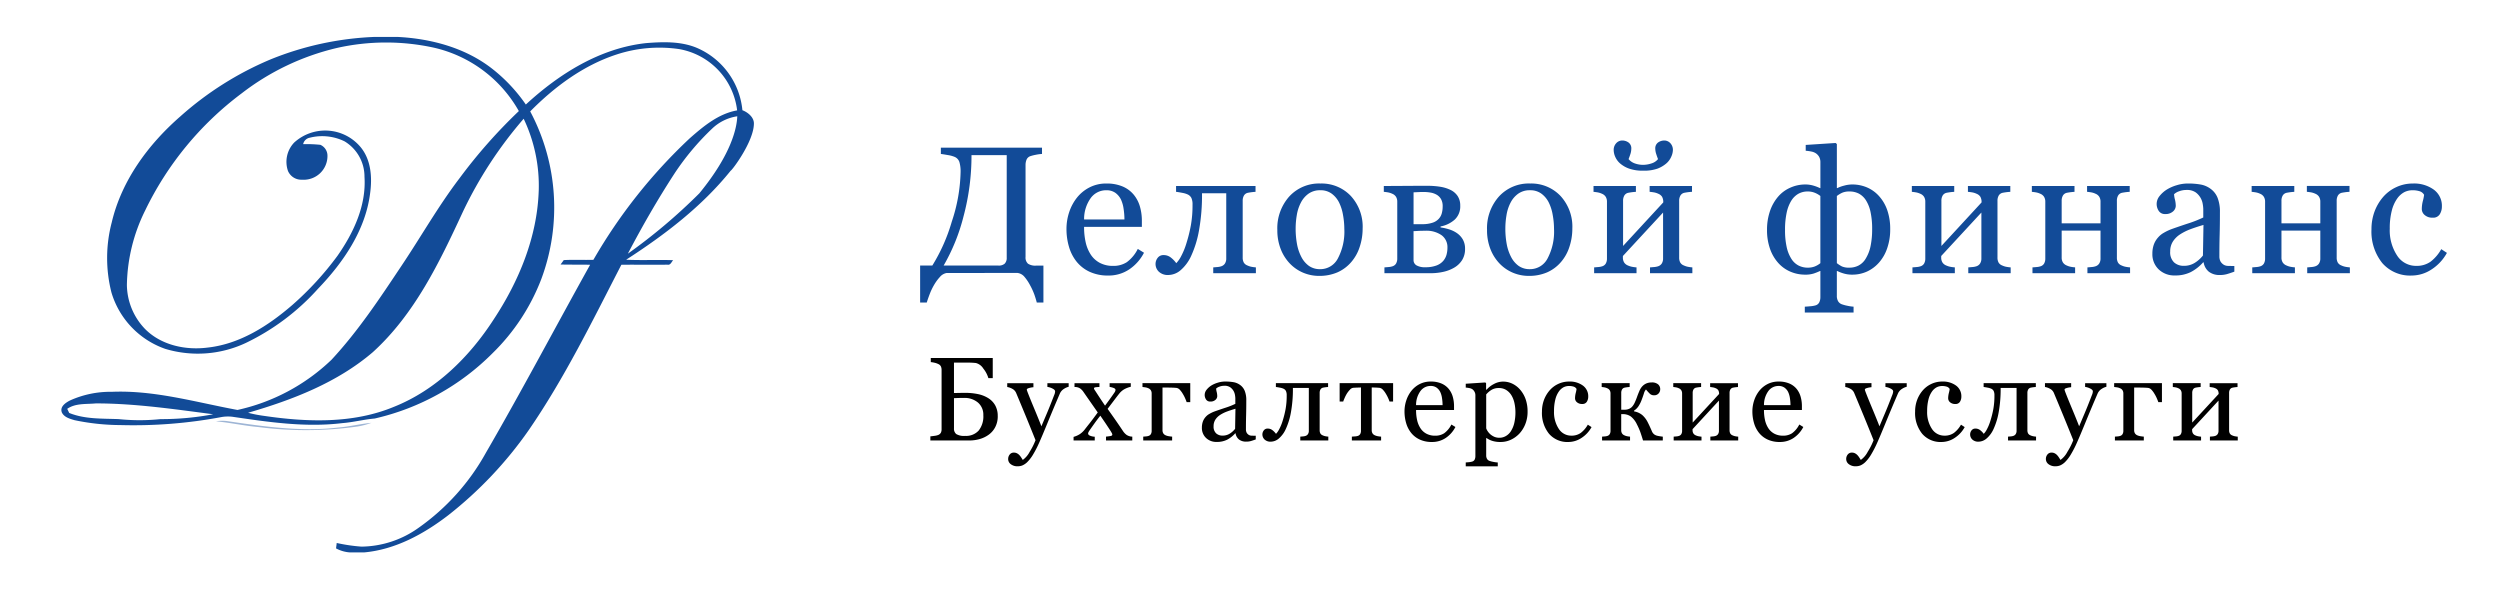
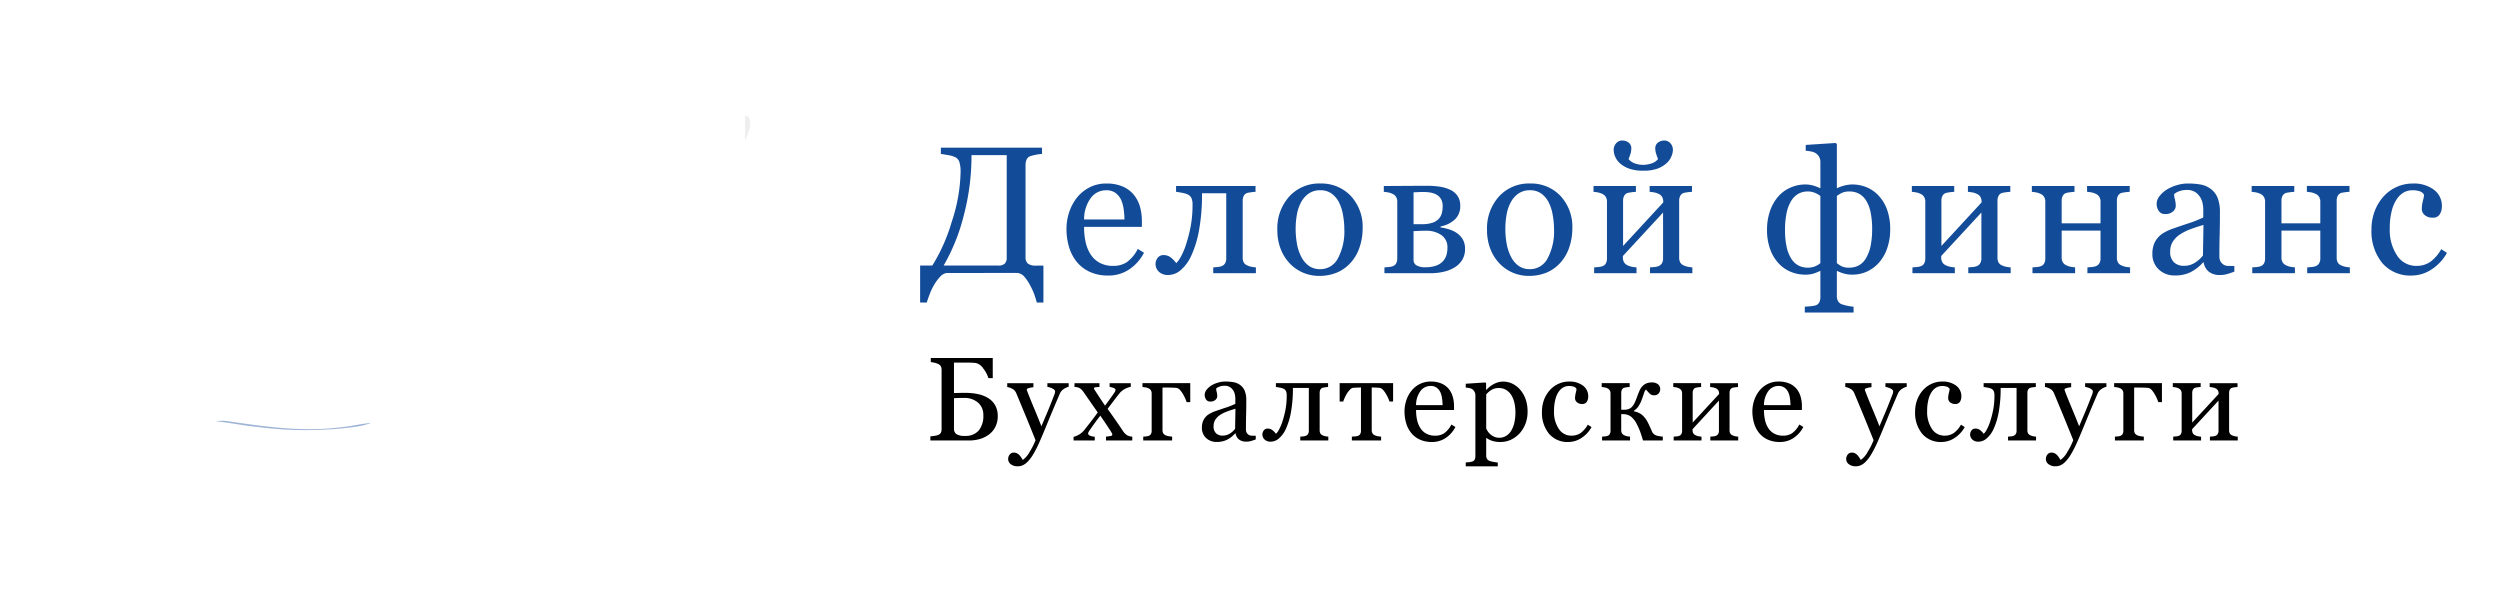
<svg xmlns="http://www.w3.org/2000/svg" width="420" height="100" viewBox="0 0 420 100">
  <g id="Сгруппировать_673" data-name="Сгруппировать 673" transform="translate(-640 -194)">
    <path id="Контур_2556" data-name="Контур 2556" d="M-111.871-2.3V-19.52h-5.917a39.347,39.347,0,0,1-1.331,10.258,32.218,32.218,0,0,1-3.352,8.3h9.217a1.452,1.452,0,0,0,1.048-.327A1.359,1.359,0,0,0-111.871-2.3ZM-121.95.282A1.929,1.929,0,0,0-123.1.958a7.612,7.612,0,0,0-1,1.375,10.409,10.409,0,0,0-.743,1.583q-.327.87-.461,1.331h-1.115V-.967h2.051A29.713,29.713,0,0,0-121.1-8.341a27.91,27.91,0,0,0,1.479-8.31,5.54,5.54,0,0,0-.2-1.7,1.419,1.419,0,0,0-.766-.855,4.85,4.85,0,0,0-1.174-.32q-.8-.141-1.174-.186v-1.055h16.992v1.055a6.628,6.628,0,0,0-1.018.134,7.105,7.105,0,0,0-.9.223,1.063,1.063,0,0,0-.676.595,2.364,2.364,0,0,0-.171.907V-2.424a1.374,1.374,0,0,0,.416,1.152,2.214,2.214,0,0,0,1.338.32h1.249v6.2h-1.115q-.149-.58-.387-1.278a11.037,11.037,0,0,0-.743-1.635,7.6,7.6,0,0,0-.937-1.4,1.818,1.818,0,0,0-1.145-.654Zm33.142-3.4A7.507,7.507,0,0,1-91.276-.328,6.213,6.213,0,0,1-94.829.713a7.225,7.225,0,0,1-3.1-.624,6.085,6.085,0,0,1-2.193-1.695,7.2,7.2,0,0,1-1.286-2.5,10.551,10.551,0,0,1-.424-3.018,8.894,8.894,0,0,1,.453-2.8,7.906,7.906,0,0,1,1.33-2.475,6.439,6.439,0,0,1,2.1-1.7,6.064,6.064,0,0,1,2.817-.647,6.781,6.781,0,0,1,2.75.505,4.895,4.895,0,0,1,1.858,1.383A5.52,5.52,0,0,1-89.5-10.9a8.608,8.608,0,0,1,.334,2.453v.981h-9.707A11.544,11.544,0,0,0-98.6-4.841a6.286,6.286,0,0,0,.87,2.071,4.141,4.141,0,0,0,1.516,1.363,4.679,4.679,0,0,0,2.23.5,4.109,4.109,0,0,0,2.282-.62,6.133,6.133,0,0,0,1.851-2.234Zm-3.285-5.59a12.112,12.112,0,0,0-.141-1.778,5.443,5.443,0,0,0-.453-1.586,3.015,3.015,0,0,0-.937-1.112,2.551,2.551,0,0,0-1.531-.43,3.186,3.186,0,0,0-2.594,1.3,6.041,6.041,0,0,0-1.122,3.609ZM-70.011.326h-7.165V-.655l.7-.059a2.689,2.689,0,0,0,.624-.119,1.171,1.171,0,0,0,.639-.468,1.54,1.54,0,0,0,.223-.87V-13.113h-4.073a33.391,33.391,0,0,1-.505,6.244A17.463,17.463,0,0,1-80.878-2.6,6.968,6.968,0,0,1-82.662-.179a3.225,3.225,0,0,1-2.037.8,2.179,2.179,0,0,1-1.62-.557,1.794,1.794,0,0,1-.55-1.3,1.679,1.679,0,0,1,.349-1.011A1.185,1.185,0,0,1-85.5-2.721a1.914,1.914,0,0,1,1.13.357,4.464,4.464,0,0,1,.981,1,4.948,4.948,0,0,0,.84-1.212,11.888,11.888,0,0,0,.885-2.193A24.794,24.794,0,0,0-80.938-7.7a19.145,19.145,0,0,0,.282-3.479,2.588,2.588,0,0,0-.193-1.145,1.333,1.333,0,0,0-.61-.58,3.651,3.651,0,0,0-.922-.275q-.639-.126-1.041-.171v-.981h13.35v.981q-.431.03-.751.074t-.587.1a1,1,0,0,0-.617.468,1.724,1.724,0,0,0-.2.87V-2.32a1.718,1.718,0,0,0,.178.84,1.179,1.179,0,0,0,.61.5,2.929,2.929,0,0,0,.676.223,6.085,6.085,0,0,0,.751.1Zm17.934-7.478a9.678,9.678,0,0,1-.491,3.04,7.242,7.242,0,0,1-1.4,2.535A6.512,6.512,0,0,1-56.348.193a7.641,7.641,0,0,1-3.036.58A6.849,6.849,0,0,1-62.048.245a6.712,6.712,0,0,1-2.247-1.539,7.357,7.357,0,0,1-1.54-2.431,8.612,8.612,0,0,1-.573-3.218,8,8,0,0,1,2-5.619,6.779,6.779,0,0,1,5.246-2.185,6.76,6.76,0,0,1,5.082,2.074A7.616,7.616,0,0,1-52.077-7.151Zm-3.077.03a13.324,13.324,0,0,0-.223-2.356,7.436,7.436,0,0,0-.67-2.1A4.113,4.113,0,0,0-57.3-13.06a3.152,3.152,0,0,0-1.891-.557,3.342,3.342,0,0,0-1.958.565,4.168,4.168,0,0,0-1.318,1.546,6.831,6.831,0,0,0-.67,2.066A13.627,13.627,0,0,0-63.331-7.2,14.112,14.112,0,0,0-63.1-4.557a7.609,7.609,0,0,0,.737,2.163A4.209,4.209,0,0,0-61.089-.9a3.2,3.2,0,0,0,1.9.543,3.315,3.315,0,0,0,2.949-1.8A9.6,9.6,0,0,0-55.154-7.122Zm17.325,3.137A2.483,2.483,0,0,0-38.8-6.051a4.414,4.414,0,0,0-2.772-.758q-.79,0-1.245.03t-.708.03V-1.9a1.014,1.014,0,0,0,.492.9,2.809,2.809,0,0,0,1.505.32,5.151,5.151,0,0,0,1.819-.282,2.783,2.783,0,0,0,1.163-.773,2.728,2.728,0,0,0,.559-1.041A4.491,4.491,0,0,0-37.829-3.985Zm2.958.223a3.472,3.472,0,0,1-.491,1.873A3.855,3.855,0,0,1-36.715-.6a6.323,6.323,0,0,1-1.8.691,9.681,9.681,0,0,1-2.156.23h-7.745V-.655l.706-.059a2.706,2.706,0,0,0,.632-.119,1.069,1.069,0,0,0,.617-.468,1.674,1.674,0,0,0,.2-.87v-9.514a1.533,1.533,0,0,0-.208-.825,1.321,1.321,0,0,0-.624-.513,2.917,2.917,0,0,0-.751-.238q-.364-.059-.676-.089v-.981q1.323,0,3.278-.015t4.081-.015a13.309,13.309,0,0,1,2.1.156,6.116,6.116,0,0,1,1.732.528,2.982,2.982,0,0,1,1.219,1.048,2.863,2.863,0,0,1,.431,1.6A3.031,3.031,0,0,1-36.588-8.7a4.906,4.906,0,0,1-2.4,1.167v.164a8.691,8.691,0,0,1,1.494.342,4.736,4.736,0,0,1,1.316.654,3.31,3.31,0,0,1,.951,1.063A3.118,3.118,0,0,1-34.871-3.762Zm-3.761-7.151a2.376,2.376,0,0,0-.274-1.212,2.013,2.013,0,0,0-.734-.736,3.034,3.034,0,0,0-1.03-.364,7.046,7.046,0,0,0-1.178-.1q-.385,0-.852.022l-.823.037v5.352h1.438a5.372,5.372,0,0,0,1.719-.238,2.416,2.416,0,0,0,1.052-.639,2.2,2.2,0,0,0,.526-.922A4.31,4.31,0,0,0-38.632-10.912Zm21.785,3.761a9.678,9.678,0,0,1-.491,3.04,7.241,7.241,0,0,1-1.4,2.535A6.512,6.512,0,0,1-21.119.193a7.641,7.641,0,0,1-3.036.58A6.849,6.849,0,0,1-26.818.245a6.712,6.712,0,0,1-2.247-1.539,7.357,7.357,0,0,1-1.54-2.431,8.612,8.612,0,0,1-.573-3.218,8,8,0,0,1,2-5.619,6.779,6.779,0,0,1,5.246-2.185,6.76,6.76,0,0,1,5.082,2.074A7.616,7.616,0,0,1-16.848-7.151Zm-3.077.03a13.325,13.325,0,0,0-.223-2.356,7.436,7.436,0,0,0-.67-2.1A4.113,4.113,0,0,0-22.07-13.06a3.152,3.152,0,0,0-1.891-.557,3.342,3.342,0,0,0-1.958.565,4.168,4.168,0,0,0-1.318,1.546,6.831,6.831,0,0,0-.67,2.066A13.627,13.627,0,0,0-28.1-7.2a14.112,14.112,0,0,0,.231,2.639,7.609,7.609,0,0,0,.737,2.163A4.209,4.209,0,0,0-25.86-.9a3.2,3.2,0,0,0,1.9.543,3.315,3.315,0,0,0,2.949-1.8A9.6,9.6,0,0,0-19.925-7.122ZM3.317.326H-3.8V-.655L-3.1-.714a2.706,2.706,0,0,0,.632-.119A1.171,1.171,0,0,0-1.827-1.3a1.541,1.541,0,0,0,.223-.87v-7.7l-6.749,7.3v.253a1.525,1.525,0,0,0,.208.832,1.338,1.338,0,0,0,.624.505,3.221,3.221,0,0,0,.691.223,6.071,6.071,0,0,0,.766.1V.326h-7.121V-.655l.706-.059a2.706,2.706,0,0,0,.632-.119A1.069,1.069,0,0,0-11.23-1.3a1.674,1.674,0,0,0,.2-.87v-9.514a1.533,1.533,0,0,0-.208-.825,1.322,1.322,0,0,0-.624-.513,2.917,2.917,0,0,0-.751-.238q-.364-.059-.676-.089v-.981h7.121v.981q-.431.03-.751.074t-.587.1a1,1,0,0,0-.617.468,1.724,1.724,0,0,0-.2.87v7.582l6.749-7.314a1.771,1.771,0,0,0-.208-.966,1.374,1.374,0,0,0-.624-.491,2.9,2.9,0,0,0-.766-.238q-.379-.059-.691-.089v-.981H3.257v.981q-.431.03-.751.074t-.587.1A1,1,0,0,0,1.3-12.7a1.724,1.724,0,0,0-.2.87V-2.32a1.718,1.718,0,0,0,.178.84,1.179,1.179,0,0,0,.61.5,2.929,2.929,0,0,0,.676.223,6.085,6.085,0,0,0,.751.1ZM.046-20.352a2.872,2.872,0,0,1-.275,1.1,3.136,3.136,0,0,1-.81,1.115,4.964,4.964,0,0,1-1.509.892,6.835,6.835,0,0,1-2.4.342,6.837,6.837,0,0,1-2.364-.349,4.736,4.736,0,0,1-1.531-.885,3.153,3.153,0,0,1-.81-1.122A2.929,2.929,0,0,1-9.9-20.352a1.636,1.636,0,0,1,.426-1.167,1.354,1.354,0,0,1,1.023-.453,1.791,1.791,0,0,1,1.031.327,1.2,1.2,0,0,1,.478,1.07,3.023,3.023,0,0,1-.178.959q-.178.528-.282.766a2.38,2.38,0,0,0,1.058.728,4.065,4.065,0,0,0,1.395.238,4.525,4.525,0,0,0,1.373-.23,2.269,2.269,0,0,0,1.125-.736q-.119-.282-.29-.81a3.037,3.037,0,0,1-.171-.914,1.2,1.2,0,0,1,.478-1.07,1.768,1.768,0,0,1,1.016-.327,1.371,1.371,0,0,1,1.039.453A1.636,1.636,0,0,1,.046-20.352ZM36.554-7.077a9.578,9.578,0,0,1-.513,3.226,7.015,7.015,0,0,1-1.375,2.393A6.051,6.051,0,0,1,32.637.051a5.986,5.986,0,0,1-2.49.513A4.878,4.878,0,0,1,28.779.378a6.657,6.657,0,0,1-1.115-.424H27.59V4.128a1.755,1.755,0,0,0,.208.894,1.2,1.2,0,0,0,.639.522A6.779,6.779,0,0,0,29.4,5.8a6.3,6.3,0,0,0,1,.142v.981H22.208V5.946q.461-.03.966-.074a4.233,4.233,0,0,0,.847-.149,1.006,1.006,0,0,0,.624-.522,2.017,2.017,0,0,0,.178-.879V-.045H24.75a9.152,9.152,0,0,1-1.085.431,4.608,4.608,0,0,1-1.4.178,6.24,6.24,0,0,1-2.475-.5A5.821,5.821,0,0,1,17.748-1.4a7.01,7.01,0,0,1-1.383-2.371,9.381,9.381,0,0,1-.505-3.189,9.6,9.6,0,0,1,.491-3.137,7.313,7.313,0,0,1,1.383-2.453,5.7,5.7,0,0,1,2.044-1.5,6.1,6.1,0,0,1,2.49-.535,4.85,4.85,0,0,1,1.338.178,7.049,7.049,0,0,1,1.145.431h.074V-18.32a1.845,1.845,0,0,0-.2-.89,1.8,1.8,0,0,0-.6-.638,2.1,2.1,0,0,0-.736-.274,6.764,6.764,0,0,0-.929-.126v-.981l5.025-.327.208.178v7.4h.074a5.531,5.531,0,0,1,1.13-.409,5.232,5.232,0,0,1,1.353-.2,6.3,6.3,0,0,1,2.512.5A5.757,5.757,0,0,1,34.7-12.607a6.836,6.836,0,0,1,1.368,2.364A9.525,9.525,0,0,1,36.554-7.077Zm-3.033,0a13.389,13.389,0,0,0-.268-2.869,5.968,5.968,0,0,0-.773-1.977,3.207,3.207,0,0,0-1.212-1.137,3.4,3.4,0,0,0-1.553-.349A3,3,0,0,0,28.5-13.2a4.618,4.618,0,0,0-.907.55V-1.368a5.325,5.325,0,0,0,.862.557,2.979,2.979,0,0,0,1.264.2,3.3,3.3,0,0,0,1.546-.372,3.075,3.075,0,0,0,1.2-1.189,6.507,6.507,0,0,0,.8-2.111A13.86,13.86,0,0,0,33.521-7.077Zm-8.7,5.709V-12.652a3.717,3.717,0,0,0-.929-.535,3.119,3.119,0,0,0-1.2-.223,3.2,3.2,0,0,0-1.539.372,3.367,3.367,0,0,0-1.212,1.174,6.262,6.262,0,0,0-.78,2.014,13.35,13.35,0,0,0-.275,2.891,13,13,0,0,0,.275,2.884,6.076,6.076,0,0,0,.78,1.962,3.115,3.115,0,0,0,1.2,1.137A3.338,3.338,0,0,0,22.7-.61a3.118,3.118,0,0,0,1.234-.223A3.55,3.55,0,0,0,24.825-1.368ZM56.793.326H49.672V-.655l.706-.059a2.706,2.706,0,0,0,.632-.119,1.171,1.171,0,0,0,.639-.468,1.541,1.541,0,0,0,.223-.87v-7.7l-6.749,7.3v.253a1.525,1.525,0,0,0,.208.832,1.338,1.338,0,0,0,.624.505,3.221,3.221,0,0,0,.691.223,6.071,6.071,0,0,0,.766.1V.326H40.291V-.655L41-.714a2.706,2.706,0,0,0,.632-.119,1.069,1.069,0,0,0,.617-.468,1.674,1.674,0,0,0,.2-.87v-9.514a1.533,1.533,0,0,0-.208-.825,1.321,1.321,0,0,0-.624-.513,2.917,2.917,0,0,0-.751-.238q-.364-.059-.676-.089v-.981h7.121v.981q-.431.03-.751.074t-.587.1a1,1,0,0,0-.617.468,1.724,1.724,0,0,0-.2.87v7.582L51.9-11.566a1.771,1.771,0,0,0-.208-.966,1.374,1.374,0,0,0-.624-.491,2.9,2.9,0,0,0-.766-.238q-.379-.059-.691-.089v-.981h7.121v.981q-.431.03-.751.074t-.587.1a1,1,0,0,0-.617.468,1.724,1.724,0,0,0-.2.87V-2.32a1.718,1.718,0,0,0,.178.84,1.179,1.179,0,0,0,.61.5,2.929,2.929,0,0,0,.676.223,6.085,6.085,0,0,0,.751.1Zm20.06,0H69.687V-.655l.706-.059a2.706,2.706,0,0,0,.632-.119,1.171,1.171,0,0,0,.639-.468,1.541,1.541,0,0,0,.223-.87V-6.839H65.361V-2.32a1.525,1.525,0,0,0,.208.832,1.338,1.338,0,0,0,.624.505,2.929,2.929,0,0,0,.676.223,6.086,6.086,0,0,0,.751.1V.326H60.455V-.655l.706-.059a2.706,2.706,0,0,0,.632-.119A1.069,1.069,0,0,0,62.41-1.3a1.674,1.674,0,0,0,.2-.87v-9.514a1.533,1.533,0,0,0-.208-.825,1.322,1.322,0,0,0-.624-.513,2.917,2.917,0,0,0-.751-.238q-.364-.059-.676-.089v-.981h7.165v.981q-.431.03-.751.074t-.587.1a1,1,0,0,0-.617.468,1.724,1.724,0,0,0-.2.87v3.776h6.526v-3.627a1.534,1.534,0,0,0-.208-.825,1.321,1.321,0,0,0-.624-.513,2.917,2.917,0,0,0-.751-.238q-.364-.059-.676-.089v-.981h7.165v.981q-.431.03-.751.074t-.587.1a.994.994,0,0,0-.617.468,1.724,1.724,0,0,0-.2.87V-2.32a1.718,1.718,0,0,0,.178.84,1.179,1.179,0,0,0,.61.5,2.929,2.929,0,0,0,.676.223,6.085,6.085,0,0,0,.751.1ZM94.371.059q-.7.253-1.226.409a4.22,4.22,0,0,1-1.2.156A2.916,2.916,0,0,1,90.1.081,2.505,2.505,0,0,1,89.212-1.5h-.089A7.25,7.25,0,0,1,87.049.133,5.814,5.814,0,0,1,84.381.7,3.777,3.777,0,0,1,81.668-.313,3.485,3.485,0,0,1,80.6-2.959a4.509,4.509,0,0,1,.238-1.516,3.625,3.625,0,0,1,.714-1.2,3.567,3.567,0,0,1,.981-.8,8.575,8.575,0,0,1,1.145-.557q.669-.253,2.713-.937a20.336,20.336,0,0,0,2.758-1.07v-1.472a6.231,6.231,0,0,0-.082-.743,3.113,3.113,0,0,0-.349-1.041,2.96,2.96,0,0,0-.84-.959,2.516,2.516,0,0,0-1.539-.409,3.449,3.449,0,0,0-1.271.23,2.306,2.306,0,0,0-.825.483,4.067,4.067,0,0,0,.141.877A4.546,4.546,0,0,1,84.529-11a1.277,1.277,0,0,1-.468.951,1.848,1.848,0,0,1-1.3.431,1.217,1.217,0,0,1-1.093-.528,2.094,2.094,0,0,1-.349-1.182,2.108,2.108,0,0,1,.483-1.308,4.852,4.852,0,0,1,1.256-1.115,6.836,6.836,0,0,1,1.62-.706,6.358,6.358,0,0,1,1.858-.29,12.174,12.174,0,0,1,2.178.171,4,4,0,0,1,1.687.736,3.429,3.429,0,0,1,1.152,1.494,6.375,6.375,0,0,1,.394,2.431q0,2.126-.045,3.769t-.045,3.59a1.817,1.817,0,0,0,.2.922,1.628,1.628,0,0,0,.617.58,1.515,1.515,0,0,0,.706.149q.483.015.989.015ZM89.183-7.791q-1.264.372-2.215.73a8.961,8.961,0,0,0-1.769.894,4.029,4.029,0,0,0-1.174,1.2,3.053,3.053,0,0,0-.431,1.646A2.326,2.326,0,0,0,84.24-1.5a2.365,2.365,0,0,0,1.643.581,3.37,3.37,0,0,0,1.858-.514,5.413,5.413,0,0,0,1.353-1.214ZM113.777.326h-7.165V-.655l.706-.059a2.706,2.706,0,0,0,.632-.119,1.171,1.171,0,0,0,.639-.468,1.541,1.541,0,0,0,.223-.87V-6.839h-6.526V-2.32a1.525,1.525,0,0,0,.208.832,1.338,1.338,0,0,0,.624.505,2.929,2.929,0,0,0,.676.223,6.085,6.085,0,0,0,.751.1V.326H97.38V-.655l.706-.059a2.706,2.706,0,0,0,.632-.119,1.069,1.069,0,0,0,.617-.468,1.674,1.674,0,0,0,.2-.87v-9.514a1.533,1.533,0,0,0-.208-.825,1.321,1.321,0,0,0-.624-.513,2.917,2.917,0,0,0-.751-.238q-.364-.059-.676-.089v-.981h7.165v.981q-.431.03-.751.074t-.587.1a1,1,0,0,0-.617.468,1.724,1.724,0,0,0-.2.87v3.776h6.526v-3.627a1.533,1.533,0,0,0-.208-.825,1.321,1.321,0,0,0-.624-.513,2.917,2.917,0,0,0-.751-.238q-.364-.059-.676-.089v-.981h7.165v.981q-.431.03-.751.074t-.587.1a1,1,0,0,0-.617.468,1.724,1.724,0,0,0-.2.87V-2.32a1.718,1.718,0,0,0,.178.84,1.179,1.179,0,0,0,.61.5,2.929,2.929,0,0,0,.676.223,6.086,6.086,0,0,0,.751.1Zm10.412.387a6.193,6.193,0,0,1-4.98-2.111,8.441,8.441,0,0,1-1.8-5.664,8.492,8.492,0,0,1,.483-2.891,7.978,7.978,0,0,1,1.4-2.445,6.561,6.561,0,0,1,2.2-1.7,6.479,6.479,0,0,1,2.884-.647,5.622,5.622,0,0,1,3.508,1.033,3.354,3.354,0,0,1,1.353,2.817,2.435,2.435,0,0,1-.357,1.316,1.277,1.277,0,0,1-1.174.572,1.935,1.935,0,0,1-1.36-.445,1.327,1.327,0,0,1-.483-.993,5.569,5.569,0,0,1,.178-1.371,7.515,7.515,0,0,0,.208-1.03,1.312,1.312,0,0,0-.793-.615,3.985,3.985,0,0,0-1.134-.156,3.138,3.138,0,0,0-1.357.3,3.5,3.5,0,0,0-1.253,1.122,6.016,6.016,0,0,0-.89,2.007,11.693,11.693,0,0,0-.341,3.018,7.689,7.689,0,0,0,1.225,4.512,3.757,3.757,0,0,0,3.213,1.747,4.011,4.011,0,0,0,2.412-.7,6.849,6.849,0,0,0,1.8-2.107l.95.624A7.68,7.68,0,0,1,127.5-.313,6.079,6.079,0,0,1,124.189.713Z" transform="translate(921 239.577)" fill="#124b98" />
    <path id="Контур_2554" data-name="Контур 2554" d="M390.3,45.03c.155.042.464.131.616.176.685,1.345,0,2.8-.616,4.025A36.608,36.608,0,0,0,390.3,45.03Z" transform="translate(374.823 168.374)" fill="#01050a" opacity="0.07" />
    <path id="Контур_2555" data-name="Контур 2555" d="M91.87,217.408a6.291,6.291,0,0,1,1.831-.042c6.192.911,12.481,1.849,18.739,1.081,1.857-.137,3.664-.622,5.519-.777a12.945,12.945,0,0,1-2.292.61,62.178,62.178,0,0,1-16.625.1C96.636,218.161,94.269,217.646,91.87,217.408Z" transform="translate(584.418 47.372)" fill="#124b98" opacity="0.41" />
    <g id="Прямоугольник_530" data-name="Прямоугольник 530" transform="translate(640 194)" fill="#fff" stroke="#707070" stroke-width="1" opacity="0">
-       <rect width="420" height="100" stroke="none" />
      <rect x="0.5" y="0.5" width="419" height="99" fill="none" />
    </g>
    <path id="Контур_2576" data-name="Контур 2576" d="M-100.8-4.248a2.674,2.674,0,0,0-.894-2.114,3.455,3.455,0,0,0-2.368-.786q-.674,0-1.069.015l-.6.024v5.078a1.151,1.151,0,0,0,.381.952,2.556,2.556,0,0,0,1.5.308,2.848,2.848,0,0,0,2.266-.894A3.81,3.81,0,0,0-100.8-4.248Zm2.422.166A3.9,3.9,0,0,1-98.8-2.246,3.606,3.606,0,0,1-99.915-.957a4.8,4.8,0,0,1-1.5.718A6.226,6.226,0,0,1-103.138,0H-109.7V-.693q.234-.02.684-.083a2.6,2.6,0,0,0,.645-.151.883.883,0,0,0,.43-.366,1.213,1.213,0,0,0,.127-.591v-9.961a1.436,1.436,0,0,0-.112-.586.851.851,0,0,0-.444-.41,2.763,2.763,0,0,0-.654-.225,4.755,4.755,0,0,0-.605-.1v-.693h10.41v3.389h-.732a4.68,4.68,0,0,0-.854-1.616,2.086,2.086,0,0,0-1.226-.923q-.3-.039-.723-.059t-.957-.02h-2.021v5.117l.957-.02q.479-.01.928-.01a10.565,10.565,0,0,1,2.095.2A5.326,5.326,0,0,1-100-7.129a3.37,3.37,0,0,1,1.187,1.216A3.621,3.621,0,0,1-98.382-4.082Zm1.752,7.227a1.166,1.166,0,0,1,.268-.8.852.852,0,0,1,.669-.308,1.155,1.155,0,0,1,.537.116,1.51,1.51,0,0,1,.4.3,2.52,2.52,0,0,1,.312.4q.166.252.264.417A3.9,3.9,0,0,0-93.012,1.9a11.1,11.1,0,0,0,.981-1.949q-.927-2.314-1.679-4.139t-1.572-3.778a1.4,1.4,0,0,0-.625-.7,2.588,2.588,0,0,0-.879-.317v-.645h4.4v.684a3.131,3.131,0,0,0-.7.122q-.41.112-.41.259a.745.745,0,0,0,.044.2q.044.137.1.283.37.966,1.13,2.786t1.178,2.913q.44-1.044.914-2.161t1.061-2.639q.069-.185.2-.512a1.6,1.6,0,0,0,.127-.561q0-.254-.444-.473A2.641,2.641,0,0,0-90.04-9v-.625h3.576v.605a2.4,2.4,0,0,0-.771.337,1.761,1.761,0,0,0-.713.815q-1.162,2.7-2.065,4.912T-91.386.3a18,18,0,0,1-1.1,2.134,6.4,6.4,0,0,1-.942,1.206,2.744,2.744,0,0,1-.815.552A2.081,2.081,0,0,1-95,4.336a1.816,1.816,0,0,1-1.2-.361A1.061,1.061,0,0,1-96.63,3.145ZM-75.776,0H-80.19V-.645q.441-.049.75-.1T-79.132-1a.688.688,0,0,0-.1-.273q-.1-.186-.2-.342-.245-.381-.67-1.021t-1.042-1.529q-.509.635-.939,1.236t-.9,1.275a1.941,1.941,0,0,0-.142.244.567.567,0,0,0-.073.234q0,.215.279.356a2.385,2.385,0,0,0,.837.19V0H-85.64V-.605a3.777,3.777,0,0,0,1.069-.474,3.7,3.7,0,0,0,.747-.688q.3-.392.846-1.078t1.4-1.863L-82.79-6.446q-.718-1.027-1.187-1.708a2.331,2.331,0,0,0-.582-.6,1.6,1.6,0,0,0-.924-.229v-.645h4.189v.645a4.778,4.778,0,0,0-.614.039q-.3.039-.3.176a.415.415,0,0,0,.059.2A2.647,2.647,0,0,0-82-8.34q.215.332.668,1.025t.98,1.465l.8-1.093q.455-.625.837-1.191a1.236,1.236,0,0,0,.078-.171.56.56,0,0,0,.039-.2q0-.205-.338-.327A3.56,3.56,0,0,0-79.585-9v-.625h3.555v.605A4.146,4.146,0,0,0-77.2-8.56a3.075,3.075,0,0,0-.713.62q-.322.4-.766.987l-1.244,1.641q.888,1.25,1.444,2.05t1.122,1.65a2.546,2.546,0,0,0,.63.679,1.813,1.813,0,0,0,.952.288Zm6.693,0h-4.854V-.645l.464-.039a1.778,1.778,0,0,0,.415-.078.7.7,0,0,0,.405-.308,1.1,1.1,0,0,0,.132-.571v-6.25a1.007,1.007,0,0,0-.137-.542.868.868,0,0,0-.41-.337,1.89,1.89,0,0,0-.527-.156q-.273-.039-.469-.059v-.645h8.027v3.193h-.605q-.068-.214-.244-.622a5.717,5.717,0,0,0-.4-.769,3.666,3.666,0,0,0-.493-.676.952.952,0,0,0-.562-.326q-.273-.029-.664-.044t-.664-.015H-70.7v7.15a1,1,0,0,0,.137.546.878.878,0,0,0,.41.332,2.041,2.041,0,0,0,.513.146q.3.049.562.068Zm14.047-.176q-.459.166-.806.269a2.772,2.772,0,0,1-.786.1,1.916,1.916,0,0,1-1.216-.356,1.646,1.646,0,0,1-.581-1.04h-.059A4.763,4.763,0,0,1-59.846-.127,3.819,3.819,0,0,1-61.6.244,2.481,2.481,0,0,1-63.381-.42a2.289,2.289,0,0,1-.7-1.738,2.962,2.962,0,0,1,.156-1,2.381,2.381,0,0,1,.469-.791,2.343,2.343,0,0,1,.645-.522,5.632,5.632,0,0,1,.752-.366q.439-.166,1.782-.615a13.359,13.359,0,0,0,1.812-.7v-.967a4.093,4.093,0,0,0-.054-.488,2.045,2.045,0,0,0-.229-.684,1.945,1.945,0,0,0-.552-.63,1.652,1.652,0,0,0-1.011-.269,2.266,2.266,0,0,0-.835.151,1.515,1.515,0,0,0-.542.317,2.672,2.672,0,0,0,.093.576,2.986,2.986,0,0,1,.093.7.839.839,0,0,1-.308.625,1.214,1.214,0,0,1-.854.283.8.8,0,0,1-.718-.347,1.376,1.376,0,0,1-.229-.776,1.385,1.385,0,0,1,.317-.859,3.187,3.187,0,0,1,.825-.732A4.491,4.491,0,0,1-61.4-9.712a4.177,4.177,0,0,1,1.221-.19,8,8,0,0,1,1.431.112,2.627,2.627,0,0,1,1.108.483,2.252,2.252,0,0,1,.757.981,4.188,4.188,0,0,1,.259,1.6q0,1.4-.029,2.476t-.029,2.358a1.193,1.193,0,0,0,.132.605,1.069,1.069,0,0,0,.405.381,1,1,0,0,0,.464.1q.317.01.649.01Zm-3.408-5.156q-.83.245-1.455.48a5.886,5.886,0,0,0-1.162.587,2.647,2.647,0,0,0-.771.788A2.005,2.005,0,0,0-62.116-2.4,1.528,1.528,0,0,0-61.691-1.2a1.554,1.554,0,0,0,1.079.382,2.214,2.214,0,0,0,1.221-.338,3.556,3.556,0,0,0,.889-.8ZM-42.845,0h-4.707V-.645l.459-.039a1.767,1.767,0,0,0,.41-.078.769.769,0,0,0,.42-.308,1.012,1.012,0,0,0,.146-.571V-8.828h-2.676a21.935,21.935,0,0,1-.332,4.1,11.472,11.472,0,0,1-.859,2.8A4.577,4.577,0,0,1-51.155-.332,2.119,2.119,0,0,1-52.493.2a1.432,1.432,0,0,1-1.064-.366,1.179,1.179,0,0,1-.361-.854,1.1,1.1,0,0,1,.229-.664A.778.778,0,0,1-53.021-2a1.257,1.257,0,0,1,.742.234,2.932,2.932,0,0,1,.645.654,3.25,3.25,0,0,0,.552-.8A7.81,7.81,0,0,0-50.5-3.35a16.288,16.288,0,0,0,.479-1.924,12.576,12.576,0,0,0,.186-2.285,1.7,1.7,0,0,0-.127-.752.876.876,0,0,0-.4-.381,2.4,2.4,0,0,0-.605-.181q-.42-.083-.684-.112v-.645h8.77v.645q-.283.02-.493.049t-.386.068a.653.653,0,0,0-.405.308,1.132,1.132,0,0,0-.132.571v6.25a1.129,1.129,0,0,0,.117.552.775.775,0,0,0,.4.327,1.924,1.924,0,0,0,.444.146,4,4,0,0,0,.493.068Zm10.883-6.543h-.6a5.894,5.894,0,0,0-.259-.645,6.551,6.551,0,0,0-.376-.7,3.47,3.47,0,0,0-.483-.64.967.967,0,0,0-.562-.317q-.3-.029-.674-.044t-.635-.015v7.168a1,1,0,0,0,.137.547A.879.879,0,0,0-35-.859a2.047,2.047,0,0,0,.488.146,5.27,5.27,0,0,0,.537.068V0h-4.912V-.645q.226-.02.516-.039A1.942,1.942,0,0,0-37.9-.762a.706.706,0,0,0,.408-.308,1.094,1.094,0,0,0,.133-.571V-8.906l-.7.024q-.391.015-.615.034a.892.892,0,0,0-.542.322,4.346,4.346,0,0,0-.5.635,5.775,5.775,0,0,0-.381.737q-.176.405-.244.61h-.6V-9.629h8.984Zm10.473,4.277A4.931,4.931,0,0,1-23.11-.43a4.081,4.081,0,0,1-2.334.684,4.746,4.746,0,0,1-2.036-.41,4,4,0,0,1-1.44-1.113,4.728,4.728,0,0,1-.845-1.641,6.931,6.931,0,0,1-.278-1.982,5.843,5.843,0,0,1,.3-1.841,5.194,5.194,0,0,1,.874-1.626A4.23,4.23,0,0,1-27.49-9.478,3.983,3.983,0,0,1-25.64-9.9a4.454,4.454,0,0,1,1.807.332,3.215,3.215,0,0,1,1.221.908,3.626,3.626,0,0,1,.669,1.289,5.655,5.655,0,0,1,.22,1.611v.645H-28.1a7.583,7.583,0,0,0,.181,1.723,4.129,4.129,0,0,0,.571,1.361,2.72,2.72,0,0,0,1,.9,3.074,3.074,0,0,0,1.465.328,2.7,2.7,0,0,0,1.5-.407,4.029,4.029,0,0,0,1.216-1.468Zm-2.158-3.672a7.957,7.957,0,0,0-.093-1.168,3.576,3.576,0,0,0-.3-1.042,1.981,1.981,0,0,0-.615-.73,1.676,1.676,0,0,0-1.006-.282,2.093,2.093,0,0,0-1.7.852A3.968,3.968,0,0,0-28.1-5.937Zm13.07-2.549A5.016,5.016,0,0,1-9.684-6.9a6.214,6.214,0,0,1,.317,2.065,5.516,5.516,0,0,1-.381,2.085,5.105,5.105,0,0,1-1.006,1.606A4.737,4.737,0,0,1-12.208-.107a4.084,4.084,0,0,1-1.7.361,4.377,4.377,0,0,1-1.426-.2A3.373,3.373,0,0,1-16.241-.4h-.078V2.5a1.153,1.153,0,0,0,.137.587.792.792,0,0,0,.42.343,4.311,4.311,0,0,0,.669.171,4.851,4.851,0,0,0,.718.093v.645h-5.381V3.691q.3-.02.586-.049a2.705,2.705,0,0,0,.508-.1.661.661,0,0,0,.41-.342,1.319,1.319,0,0,0,.117-.576V-7.617a1.185,1.185,0,0,0-.146-.566,1.253,1.253,0,0,0-.381-.439,1.383,1.383,0,0,0-.488-.181,4.571,4.571,0,0,0-.605-.083v-.645l3.281-.215.137.117v1.084l.078.02A4.215,4.215,0,0,1-15-9.5a3.219,3.219,0,0,1,1.494-.391,3.57,3.57,0,0,1,1.646.381A4.048,4.048,0,0,1-10.577-8.486Zm-1.592,6.924a4.405,4.405,0,0,0,.576-1.406,7.932,7.932,0,0,0,.186-1.787,7.237,7.237,0,0,0-.156-1.475,4.208,4.208,0,0,0-.488-1.309,2.731,2.731,0,0,0-.869-.918,2.3,2.3,0,0,0-1.289-.352,2.276,2.276,0,0,0-1.23.317,3.724,3.724,0,0,0-.879.757v5.693a2.121,2.121,0,0,0,.288.547,2.571,2.571,0,0,0,.444.488,2.806,2.806,0,0,0,.654.4,2.172,2.172,0,0,0,.859.151,2.109,2.109,0,0,0,1.055-.288A2.446,2.446,0,0,0-12.169-1.562ZM-2.5.254A4.068,4.068,0,0,1-5.769-1.133,5.545,5.545,0,0,1-6.95-4.854a5.579,5.579,0,0,1,.317-1.9A5.241,5.241,0,0,1-5.71-8.359,4.31,4.31,0,0,1-4.265-9.478,4.256,4.256,0,0,1-2.37-9.9a3.693,3.693,0,0,1,2.3.679A2.2,2.2,0,0,1,.823-7.373a1.6,1.6,0,0,1-.234.864.839.839,0,0,1-.771.376,1.271,1.271,0,0,1-.894-.292.872.872,0,0,1-.317-.652,3.658,3.658,0,0,1,.117-.9,4.936,4.936,0,0,0,.137-.677.862.862,0,0,0-.521-.4,2.618,2.618,0,0,0-.745-.1,2.062,2.062,0,0,0-.891.2,2.3,2.3,0,0,0-.823.737A3.952,3.952,0,0,0-4.7-6.9a7.681,7.681,0,0,0-.224,1.982,5.051,5.051,0,0,0,.8,2.964A2.468,2.468,0,0,0-2.013-.811,2.635,2.635,0,0,0-.429-1.272,4.5,4.5,0,0,0,.756-2.656l.624.41A5.045,5.045,0,0,1-.319-.42,3.993,3.993,0,0,1-2.5.254ZM13.347,0H10.031q-.246-.8-.442-1.369a10.5,10.5,0,0,0-.58-1.32A3.7,3.7,0,0,0,8-4.015a2.3,2.3,0,0,0-1.412-.409H6.364v2.688A1,1,0,0,0,6.5-1.19a.878.878,0,0,0,.41.331,1.928,1.928,0,0,0,.444.146,4.017,4.017,0,0,0,.493.068V0h-4.7V-.645l.464-.039A1.778,1.778,0,0,0,4.03-.762a.7.7,0,0,0,.405-.308,1.1,1.1,0,0,0,.132-.571v-6.25a1.007,1.007,0,0,0-.137-.542.868.868,0,0,0-.41-.337,1.916,1.916,0,0,0-.493-.156q-.239-.039-.444-.059v-.645h4.7v.645q-.283.02-.493.049T6.9-8.867A.653.653,0,0,0,6.5-8.56a1.132,1.132,0,0,0-.132.571v2.822h.617a1.758,1.758,0,0,0,.647-.127,1.487,1.487,0,0,0,.539-.352,2.79,2.79,0,0,0,.489-.771q.215-.479.361-.9.156-.439.356-.908a3.115,3.115,0,0,1,.4-.723,2.114,2.114,0,0,1,.775-.62,2.257,2.257,0,0,1,.912-.181,1.592,1.592,0,0,1,1.1.322,1.054,1.054,0,0,1,.351.811,1.031,1.031,0,0,1-.278.723.954.954,0,0,1-.737.3.991.991,0,0,1-.688-.225,7.889,7.889,0,0,1-.688-.752,1.665,1.665,0,0,0-.356.7q-.171.532-.327.933a5.338,5.338,0,0,1-.6,1.222,2.64,2.64,0,0,1-.718.7v.127a2.909,2.909,0,0,1,1.411.647,4.018,4.018,0,0,1,.884,1.182q.176.341.4.833t.288.648a1.256,1.256,0,0,0,.469.6,1.508,1.508,0,0,0,.508.2q.225.049.454.083t.415.053Zm12.67,0H21.339V-.645L21.8-.684a1.778,1.778,0,0,0,.415-.078.769.769,0,0,0,.42-.308,1.012,1.012,0,0,0,.146-.571V-6.7L18.351-1.9v.166a1,1,0,0,0,.137.547.879.879,0,0,0,.41.332,2.116,2.116,0,0,0,.454.146,3.988,3.988,0,0,0,.5.068V0H15.177V-.645l.464-.039a1.778,1.778,0,0,0,.415-.078.7.7,0,0,0,.405-.308,1.1,1.1,0,0,0,.132-.571v-6.25a1.007,1.007,0,0,0-.137-.542.868.868,0,0,0-.41-.337,1.916,1.916,0,0,0-.493-.156q-.239-.039-.444-.059v-.645h4.678v.645q-.283.02-.493.049t-.386.068a.653.653,0,0,0-.405.308,1.132,1.132,0,0,0-.132.571v4.98l4.434-4.8a1.163,1.163,0,0,0-.137-.635.9.9,0,0,0-.41-.322,1.9,1.9,0,0,0-.5-.156q-.249-.039-.454-.059v-.645h4.678v.645q-.283.02-.493.049t-.386.068a.653.653,0,0,0-.405.308,1.132,1.132,0,0,0-.132.571v6.25a1.129,1.129,0,0,0,.117.552.775.775,0,0,0,.4.327,1.924,1.924,0,0,0,.444.146,4,4,0,0,0,.493.068ZM36.958-2.266A4.931,4.931,0,0,1,35.337-.43,4.081,4.081,0,0,1,33,.254a4.746,4.746,0,0,1-2.036-.41,4,4,0,0,1-1.44-1.113,4.728,4.728,0,0,1-.845-1.641A6.931,6.931,0,0,1,28.4-4.893a5.843,5.843,0,0,1,.3-1.841,5.194,5.194,0,0,1,.874-1.626,4.23,4.23,0,0,1,1.382-1.118A3.983,3.983,0,0,1,32.808-9.9a4.454,4.454,0,0,1,1.807.332,3.215,3.215,0,0,1,1.221.908A3.626,3.626,0,0,1,36.5-7.373a5.655,5.655,0,0,1,.22,1.611v.645H30.347a7.583,7.583,0,0,0,.181,1.723A4.129,4.129,0,0,0,31.1-2.034a2.72,2.72,0,0,0,1,.9,3.074,3.074,0,0,0,1.465.328,2.7,2.7,0,0,0,1.5-.407,4.029,4.029,0,0,0,1.216-1.468ZM34.8-5.937a7.957,7.957,0,0,0-.093-1.168,3.576,3.576,0,0,0-.3-1.042,1.981,1.981,0,0,0-.615-.73,1.676,1.676,0,0,0-1.006-.282,2.093,2.093,0,0,0-1.7.852,3.968,3.968,0,0,0-.737,2.371Zm9.363,9.082a1.166,1.166,0,0,1,.268-.8.852.852,0,0,1,.669-.308,1.155,1.155,0,0,1,.537.116,1.51,1.51,0,0,1,.4.3,2.52,2.52,0,0,1,.312.4q.166.252.264.417A3.9,3.9,0,0,0,47.78,1.9a11.1,11.1,0,0,0,.981-1.949q-.927-2.314-1.679-4.139T45.511-7.969a1.4,1.4,0,0,0-.625-.7,2.588,2.588,0,0,0-.879-.317v-.645h4.4v.684a3.131,3.131,0,0,0-.7.122q-.41.112-.41.259a.745.745,0,0,0,.044.2q.044.137.1.283.37.966,1.13,2.786t1.178,2.913q.44-1.044.914-2.161t1.061-2.639q.069-.185.2-.512a1.6,1.6,0,0,0,.127-.561q0-.254-.444-.473A2.641,2.641,0,0,0,50.753-9v-.625h3.576v.605a2.4,2.4,0,0,0-.771.337,1.761,1.761,0,0,0-.713.815q-1.162,2.7-2.065,4.912T49.407.3a18,18,0,0,1-1.1,2.134,6.4,6.4,0,0,1-.942,1.206,2.744,2.744,0,0,1-.815.552,2.081,2.081,0,0,1-.757.142,1.816,1.816,0,0,1-1.2-.361A1.061,1.061,0,0,1,44.163,3.145ZM60.192.254a4.068,4.068,0,0,1-3.271-1.387,5.545,5.545,0,0,1-1.182-3.721,5.578,5.578,0,0,1,.317-1.9,5.241,5.241,0,0,1,.923-1.606,4.31,4.31,0,0,1,1.445-1.118A4.256,4.256,0,0,1,60.319-9.9a3.693,3.693,0,0,1,2.3.679,2.2,2.2,0,0,1,.889,1.851,1.6,1.6,0,0,1-.234.864.839.839,0,0,1-.771.376,1.271,1.271,0,0,1-.894-.292.872.872,0,0,1-.317-.652,3.658,3.658,0,0,1,.117-.9,4.935,4.935,0,0,0,.137-.677.862.862,0,0,0-.521-.4,2.618,2.618,0,0,0-.745-.1,2.062,2.062,0,0,0-.891.2,2.3,2.3,0,0,0-.823.737A3.952,3.952,0,0,0,57.985-6.9a7.681,7.681,0,0,0-.224,1.982,5.051,5.051,0,0,0,.8,2.964A2.468,2.468,0,0,0,60.676-.811a2.635,2.635,0,0,0,1.585-.461,4.5,4.5,0,0,0,1.185-1.384l.624.41A5.045,5.045,0,0,1,62.37-.42,3.993,3.993,0,0,1,60.192.254ZM76.056,0H71.349V-.645l.459-.039a1.767,1.767,0,0,0,.41-.078.769.769,0,0,0,.42-.308,1.012,1.012,0,0,0,.146-.571V-8.828H70.108a21.936,21.936,0,0,1-.332,4.1,11.472,11.472,0,0,1-.859,2.8A4.577,4.577,0,0,1,67.745-.332,2.119,2.119,0,0,1,66.407.2a1.432,1.432,0,0,1-1.064-.366,1.179,1.179,0,0,1-.361-.854,1.1,1.1,0,0,1,.229-.664A.778.778,0,0,1,65.88-2a1.257,1.257,0,0,1,.742.234,2.932,2.932,0,0,1,.645.654,3.25,3.25,0,0,0,.552-.8A7.81,7.81,0,0,0,68.4-3.35a16.287,16.287,0,0,0,.479-1.924,12.577,12.577,0,0,0,.186-2.285,1.7,1.7,0,0,0-.127-.752.876.876,0,0,0-.4-.381,2.4,2.4,0,0,0-.605-.181q-.42-.083-.684-.112v-.645h8.77v.645q-.283.02-.493.049t-.386.068a.653.653,0,0,0-.405.308,1.132,1.132,0,0,0-.132.571v6.25a1.129,1.129,0,0,0,.117.552.775.775,0,0,0,.4.327,1.924,1.924,0,0,0,.444.146,4,4,0,0,0,.493.068ZM77.71,3.145a1.166,1.166,0,0,1,.268-.8.852.852,0,0,1,.669-.308,1.155,1.155,0,0,1,.537.116,1.51,1.51,0,0,1,.4.3,2.52,2.52,0,0,1,.312.4q.166.252.264.417A3.9,3.9,0,0,0,81.327,1.9a11.1,11.1,0,0,0,.981-1.949q-.927-2.314-1.679-4.139T79.058-7.969a1.4,1.4,0,0,0-.625-.7,2.588,2.588,0,0,0-.879-.317v-.645h4.4v.684a3.131,3.131,0,0,0-.7.122q-.41.112-.41.259a.745.745,0,0,0,.044.2q.044.137.1.283.37.966,1.13,2.786t1.178,2.913q.44-1.044.914-2.161t1.061-2.639q.069-.185.2-.512a1.6,1.6,0,0,0,.127-.561q0-.254-.444-.473A2.641,2.641,0,0,0,84.3-9v-.625h3.576v.605a2.4,2.4,0,0,0-.771.337,1.761,1.761,0,0,0-.713.815q-1.162,2.7-2.065,4.912T82.954.3a18,18,0,0,1-1.1,2.134,6.4,6.4,0,0,1-.942,1.206,2.744,2.744,0,0,1-.815.552,2.081,2.081,0,0,1-.757.142,1.816,1.816,0,0,1-1.2-.361A1.061,1.061,0,0,1,77.71,3.145ZM94.159,0H89.306V-.645l.464-.039a1.778,1.778,0,0,0,.415-.078.7.7,0,0,0,.405-.308,1.1,1.1,0,0,0,.132-.571v-6.25a1.007,1.007,0,0,0-.137-.542.868.868,0,0,0-.41-.337,1.89,1.89,0,0,0-.527-.156q-.273-.039-.469-.059v-.645h8.027v3.193H96.6q-.068-.214-.244-.622a5.717,5.717,0,0,0-.4-.769,3.666,3.666,0,0,0-.493-.676.952.952,0,0,0-.562-.326q-.273-.029-.664-.044t-.664-.015H92.538v7.15a1,1,0,0,0,.137.546.878.878,0,0,0,.41.332,2.041,2.041,0,0,0,.513.146q.3.049.562.068Zm15.785,0h-4.678V-.645l.464-.039a1.778,1.778,0,0,0,.415-.078.769.769,0,0,0,.42-.308,1.012,1.012,0,0,0,.146-.571V-6.7L102.278-1.9v.166a1,1,0,0,0,.137.547.879.879,0,0,0,.41.332,2.116,2.116,0,0,0,.454.146,3.988,3.988,0,0,0,.5.068V0H99.1V-.645l.464-.039a1.778,1.778,0,0,0,.415-.078.7.7,0,0,0,.405-.308,1.1,1.1,0,0,0,.132-.571v-6.25a1.007,1.007,0,0,0-.137-.542.868.868,0,0,0-.41-.337,1.916,1.916,0,0,0-.493-.156q-.239-.039-.444-.059v-.645h4.678v.645q-.283.02-.493.049t-.386.068a.653.653,0,0,0-.405.308,1.132,1.132,0,0,0-.132.571v4.98l4.434-4.8a1.163,1.163,0,0,0-.137-.635.9.9,0,0,0-.41-.322,1.9,1.9,0,0,0-.5-.156q-.249-.039-.454-.059v-.645h4.678v.645q-.283.02-.493.049t-.386.068a.653.653,0,0,0-.405.308,1.132,1.132,0,0,0-.132.571v6.25a1.129,1.129,0,0,0,.117.552.775.775,0,0,0,.4.327,1.924,1.924,0,0,0,.444.146,4,4,0,0,0,.493.068Z" transform="translate(906 268)" />
-     <path id="Контур_2575" data-name="Контур 2575" d="M-514.884-2257.221a12.71,12.71,0,0,0-7.729-10.51c-2.655-1.084-5.609-.99-8.421-.77-7.745.833-14.611,5.137-20.235,10.322a27.21,27.21,0,0,0-5.5-5.892c-4.54-3.614-10.369-5.185-16.088-5.467h-3.818a51.839,51.839,0,0,0-17.5,3.786,54.317,54.317,0,0,0-15.1,9.536c-5.4,4.7-9.9,10.777-11.563,17.847a23.505,23.505,0,0,0-.047,11.767,14.376,14.376,0,0,0,9.049,9.474,18.972,18.972,0,0,0,13.574-1.021,38.9,38.9,0,0,0,12.081-9.081c4.242-4.415,7.965-9.819,8.751-16.025.361-2.624.188-5.546-1.54-7.7a7.74,7.74,0,0,0-11.217-.833,4.679,4.679,0,0,0-1.037,4.776,2.428,2.428,0,0,0,2.357,1.461,3.986,3.986,0,0,0,4.273-4.022,1.992,1.992,0,0,0-1.194-1.838,22.123,22.123,0,0,0-2.891-.11,1.392,1.392,0,0,1,1.116-1.084,8.522,8.522,0,0,1,5.844.613,6.924,6.924,0,0,1,3.346,5.97c.314,4.823-1.838,9.4-4.54,13.26a51.845,51.845,0,0,1-7.588,8.264c-4.038,3.488-8.8,6.551-14.2,7.148-3.723.487-7.871-.393-10.573-3.158a10.834,10.834,0,0,1-3.016-7.353,29.134,29.134,0,0,1,3.063-12.506,53.677,53.677,0,0,1,16.213-19.685A41.811,41.811,0,0,1-583-2267.684a37.619,37.619,0,0,1,16.213-.062,21.99,21.99,0,0,1,14.344,10.667,87.332,87.332,0,0,0-9.976,11.3c-3.566,4.682-6.457,9.8-9.725,14.674-3.645,5.467-7.29,10.981-11.767,15.8a33.062,33.062,0,0,1-15.8,8.437c-6.975-1.288-13.935-3.346-21.115-3.048a16.45,16.45,0,0,0-7.038,1.461c-.723.377-1.728,1.037-1.351,2.011.393.817,1.367,1.068,2.152,1.3a38.346,38.346,0,0,0,7.7.817,79.979,79.979,0,0,0,16.983-1.351,6.334,6.334,0,0,1,1.807-.047c6.111.9,12.3,1.822,18.476,1.068,1.838-.141,3.613-.613,5.436-.77a40.748,40.748,0,0,0,19.827-11,34.783,34.783,0,0,0,8.17-12.443,34.364,34.364,0,0,0-1.87-28.153c4.1-4.148,8.939-7.746,14.532-9.568a23.021,23.021,0,0,1,10.432-.911,11.867,11.867,0,0,1,9.8,10.306c-3.111.55-5.624,2.639-7.934,4.666a88.394,88.394,0,0,0-16.213,20.44c-1.665.047-3.331-.047-4.98.047-.126.188-.393.55-.534.738,1.65.047,3.315,0,4.964.047-5.86,10.526-11.484,21.193-17.533,31.625a37.762,37.762,0,0,1-11.249,12.537,16.794,16.794,0,0,1-9.63,3.189,28.841,28.841,0,0,1-4.163-.613c-.031.314-.078.613-.11.911a5.726,5.726,0,0,0,2.357.676h2.341c5.247-.471,10.023-3.079,14.139-6.237a66.386,66.386,0,0,0,13.558-14.344c6.017-8.751,10.683-18.334,15.538-27.745,2.577-.031,5.153.016,7.745-.016.518.11.675-.471.958-.754-2.639-.094-5.279.047-7.9-.078,6.473-4.179,12.71-8.924,17.564-14.957.2-.016,3.912-4.933,3.9-7.949C-512.951-2256.059-514-2256.891-514.884-2257.221Zm-97.751,51.892a34.01,34.01,0,0,1-7.038,0c-2.781-.11-5.687.032-8.311-1.037-.079-.173-.251-.518-.33-.691,1.4-.974,3.189-.754,4.807-.911,6.614,0,13.181.974,19.717,1.823A46.442,46.442,0,0,1-612.634-2205.329Zm63.533-38.381c-.251,7.792-3.331,15.224-7.588,21.665-4.069,6.284-9.678,11.83-16.716,14.642-6.913,2.875-14.626,2.592-21.885,1.524a21.158,21.158,0,0,1-2.639-.518c7.478-2.168,14.972-5.059,20.958-10.181,7.023-6.378,11.2-15.1,15.129-23.581a69.238,69.238,0,0,1,10.212-15.632A26.167,26.167,0,0,1-549.1-2243.71Zm26.975.456h0a94.586,94.586,0,0,1-12,10.133c2.419-4.619,5.012-9.128,7.855-13.5a43.451,43.451,0,0,1,6.284-7.494,7.786,7.786,0,0,1,4.242-2.089C-515.811-2254.409-516.612-2249.963-522.126-2243.254Z" transform="translate(1279.608 2469.74)" fill="#124b98" />
  </g>
</svg>